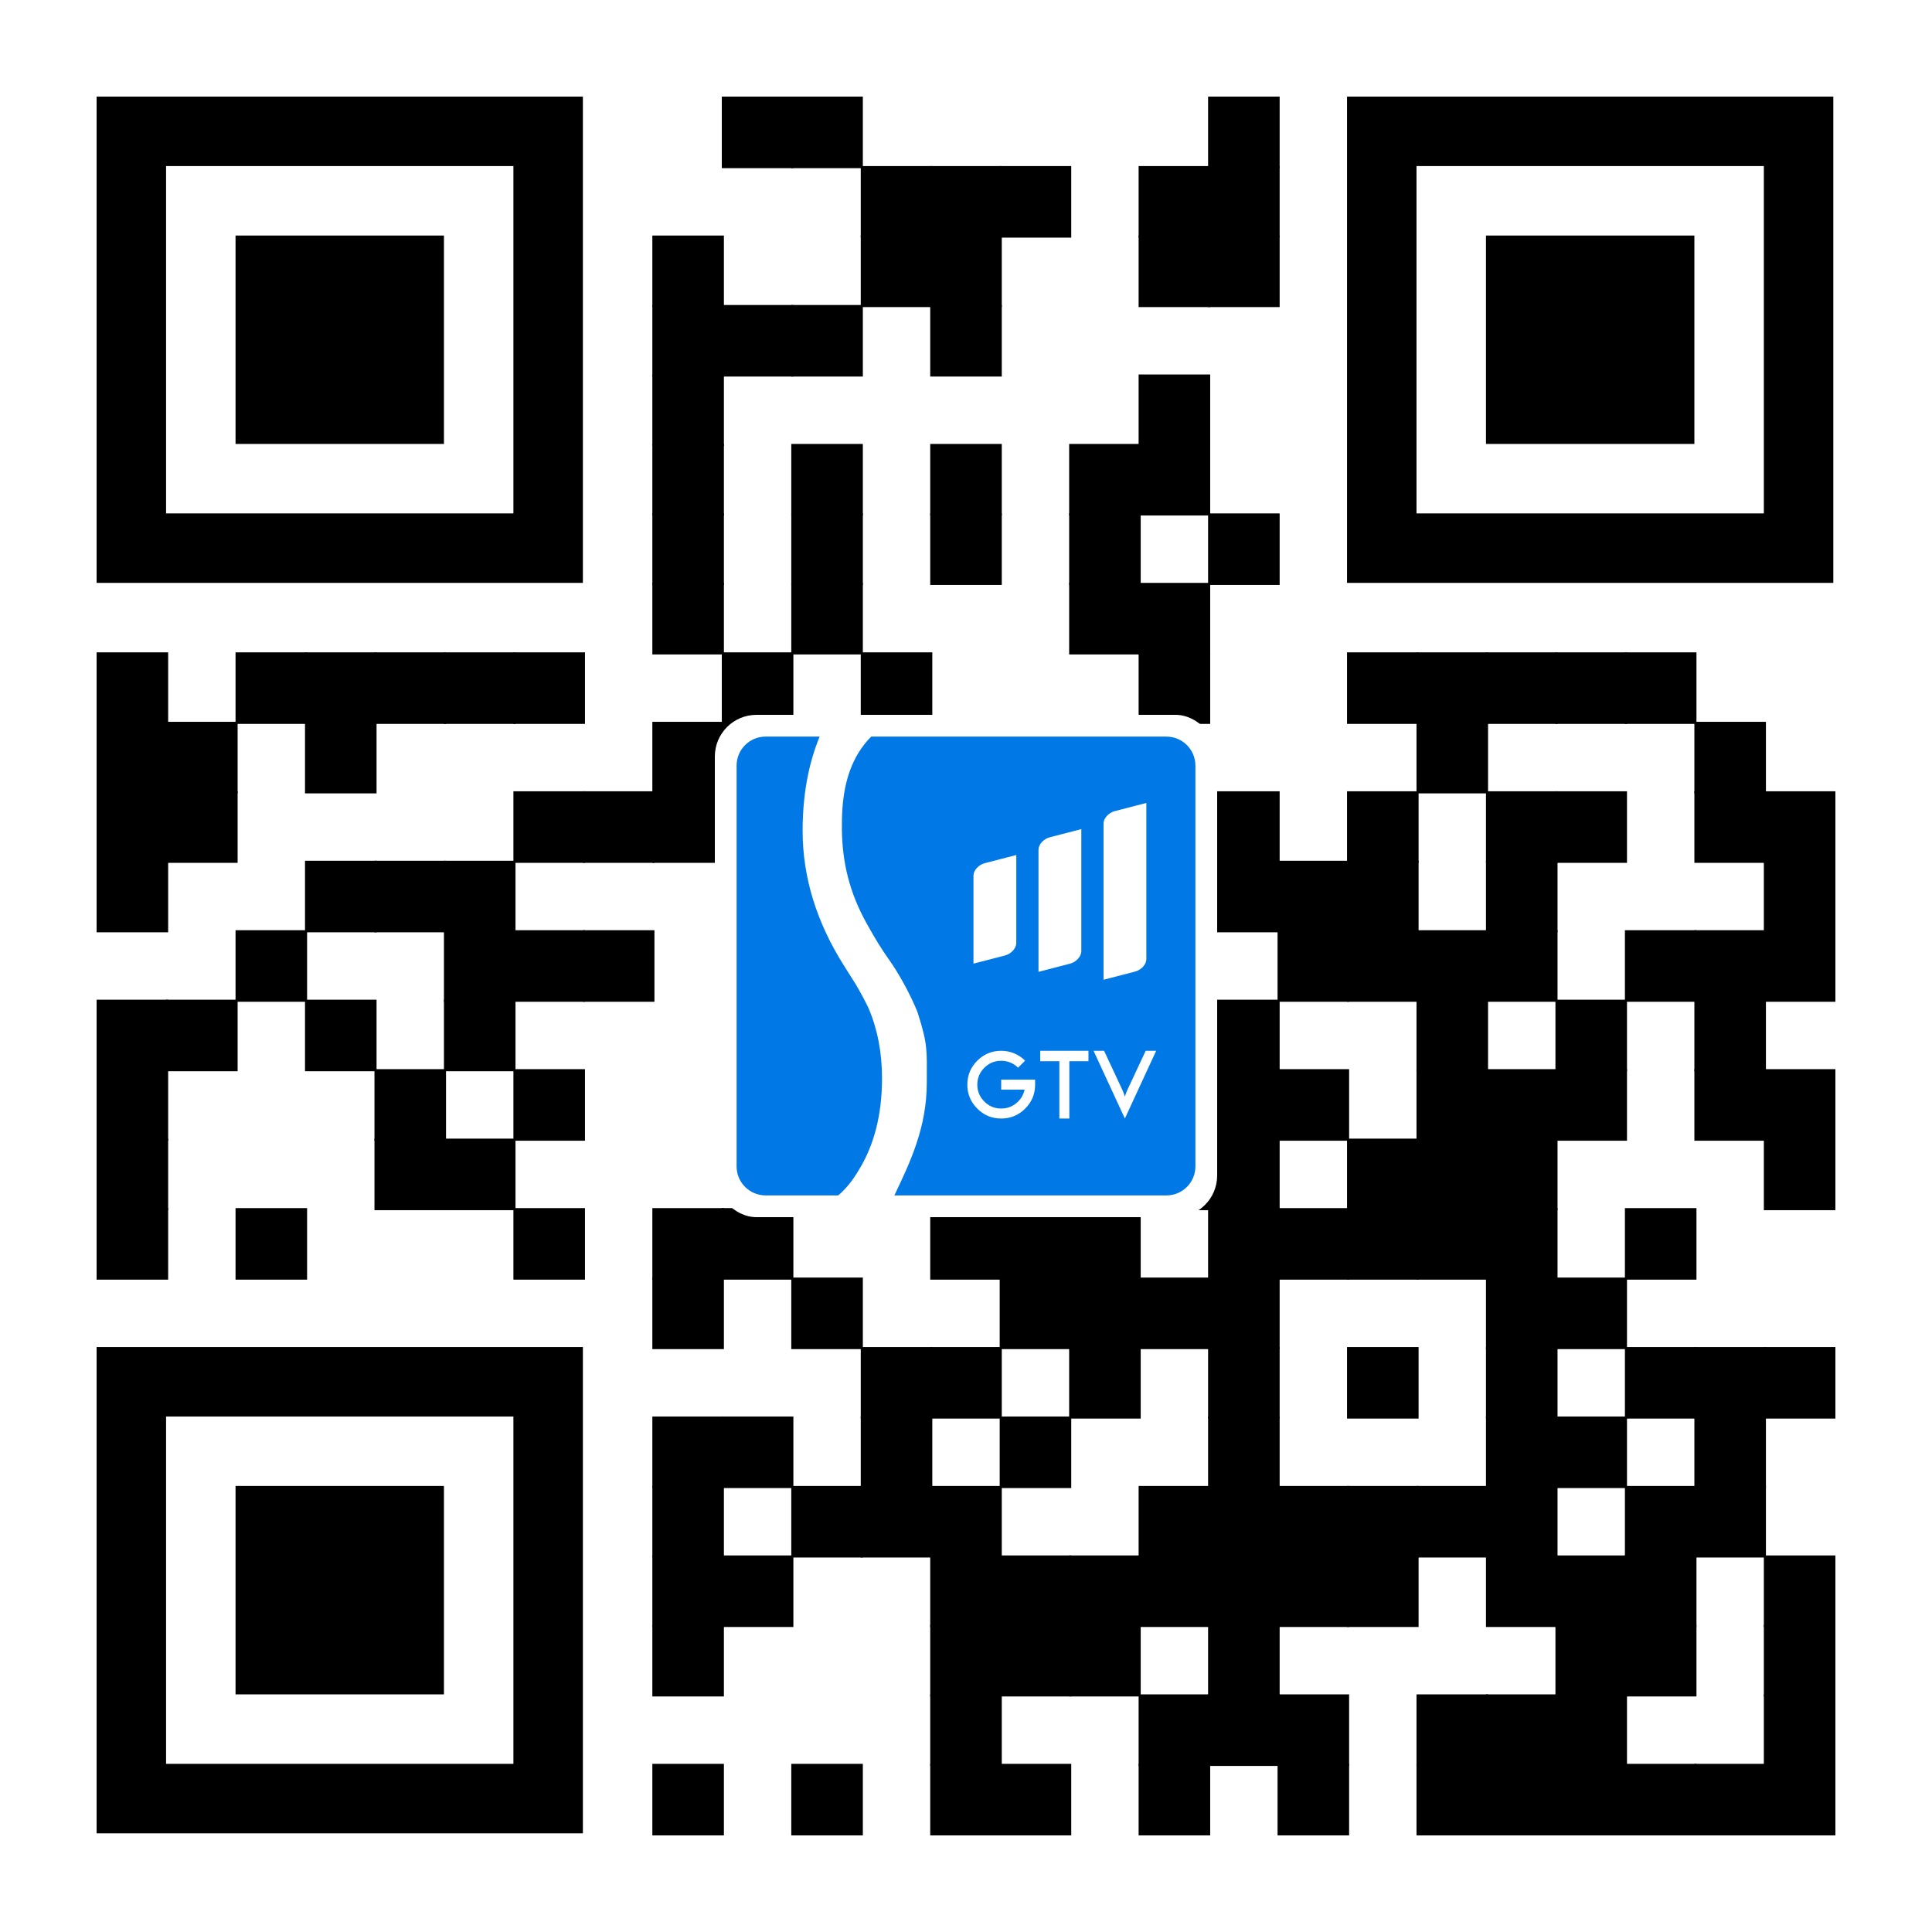
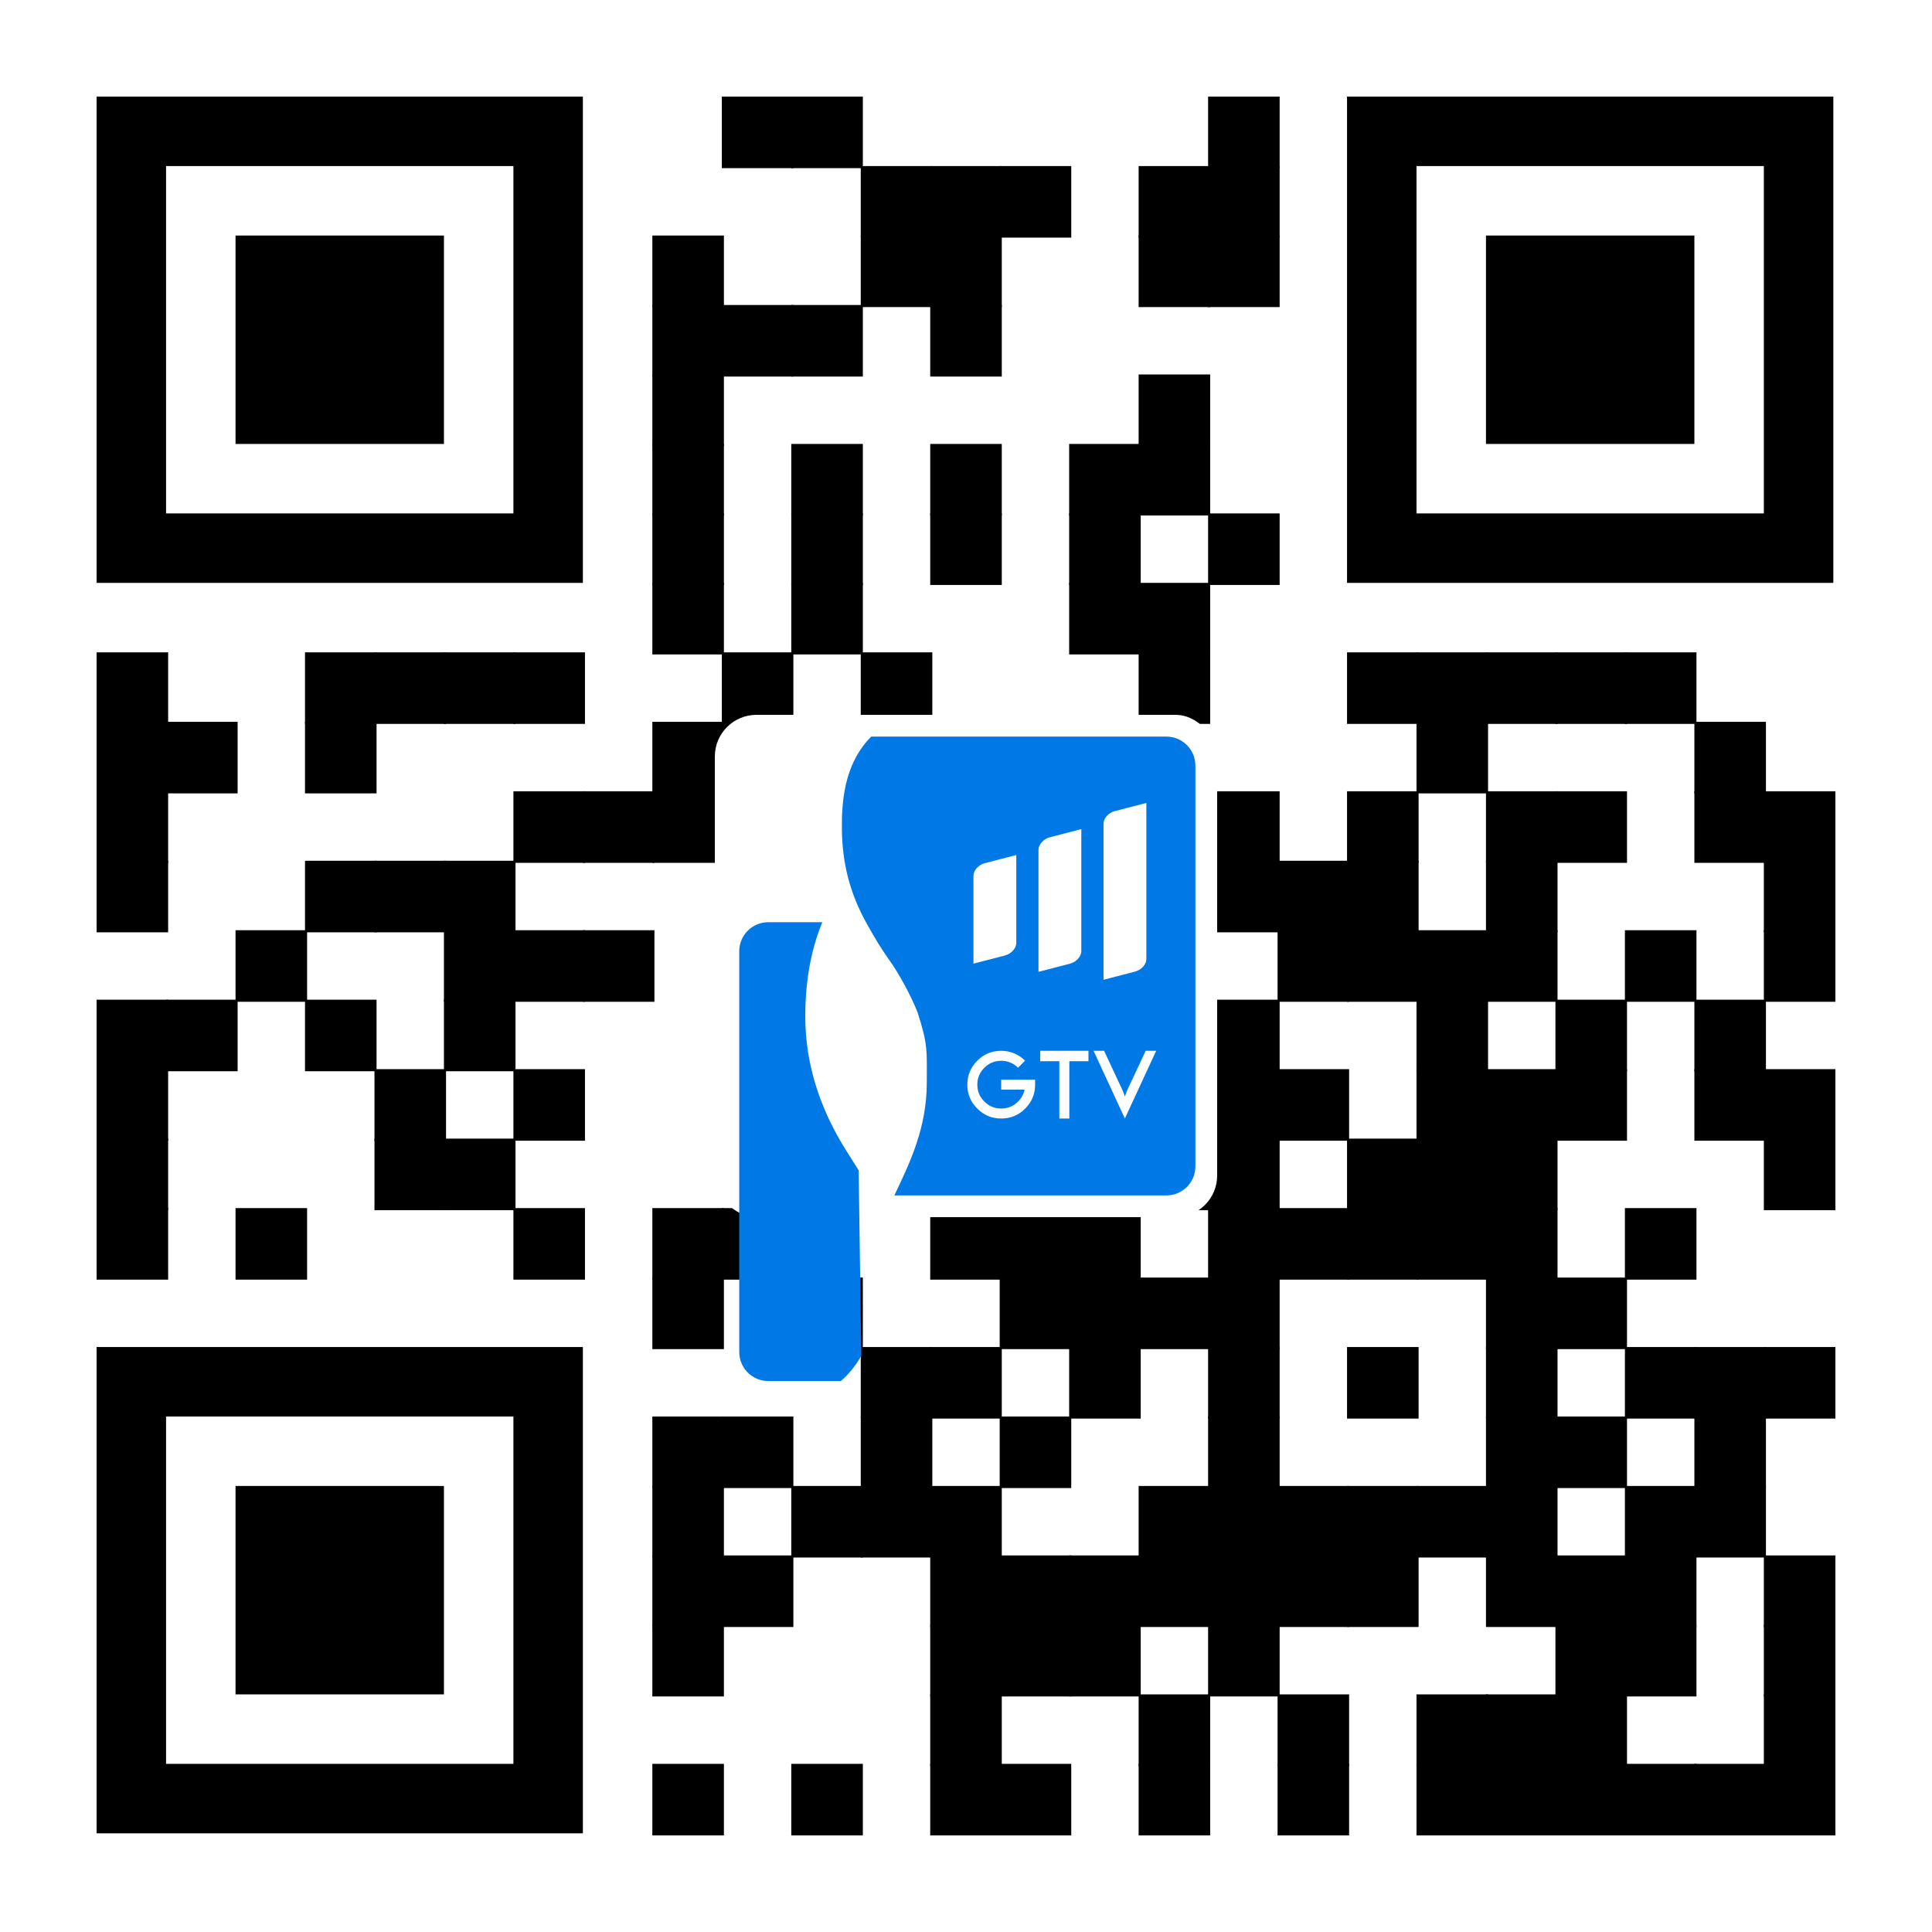
<svg xmlns="http://www.w3.org/2000/svg" id="Layer_1" data-name="Layer 1" viewBox="0 0 500 500">
  <defs>
    <style>
      .cls-1 {
        fill: #fff;
      }

      .cls-2 {
        fill: #0079e6;
      }
    </style>
  </defs>
  <rect class="cls-1" width="500" height="500" />
  <g>
    <rect x="186.806" y="25" width="18.518" height="18.518" />
    <rect x="204.784" y="25" width="18.518" height="18.518" />
    <rect x="312.655" y="25" width="18.518" height="18.518" />
    <rect x="222.763" y="42.978" width="18.518" height="18.518" />
    <rect x="240.741" y="42.978" width="18.518" height="18.518" />
    <rect x="258.72" y="42.978" width="18.518" height="18.518" />
    <rect x="294.676" y="42.978" width="18.518" height="18.518" />
    <rect x="312.655" y="42.978" width="18.518" height="18.518" />
    <rect x="168.827" y="60.957" width="18.518" height="18.518" />
    <rect x="222.763" y="60.957" width="18.518" height="18.518" />
    <rect x="240.741" y="60.957" width="18.518" height="18.518" />
    <rect x="294.676" y="60.957" width="18.518" height="18.518" />
    <rect x="312.655" y="60.957" width="18.518" height="18.518" />
    <rect x="168.827" y="78.935" width="18.518" height="18.518" />
    <rect x="186.806" y="78.935" width="18.518" height="18.518" />
    <rect x="204.784" y="78.935" width="18.518" height="18.518" />
    <rect x="240.741" y="78.935" width="18.518" height="18.518" />
    <rect x="168.827" y="96.914" width="18.518" height="18.518" />
    <rect x="294.676" y="96.914" width="18.518" height="18.518" />
    <rect x="168.827" y="114.892" width="18.518" height="18.518" />
    <rect x="204.784" y="114.892" width="18.518" height="18.518" />
    <rect x="240.741" y="114.892" width="18.518" height="18.518" />
    <rect x="276.698" y="114.892" width="18.518" height="18.518" />
    <rect x="294.676" y="114.892" width="18.518" height="18.518" />
    <rect x="168.827" y="132.87" width="18.518" height="18.518" />
    <rect x="204.784" y="132.87" width="18.518" height="18.518" />
    <rect x="240.741" y="132.87" width="18.518" height="18.518" />
    <rect x="276.698" y="132.87" width="18.518" height="18.518" />
    <rect x="312.655" y="132.87" width="18.518" height="18.518" />
    <rect x="168.827" y="150.849" width="18.518" height="18.518" />
    <rect x="204.784" y="150.849" width="18.518" height="18.518" />
    <rect x="276.698" y="150.849" width="18.518" height="18.518" />
    <rect x="294.676" y="150.849" width="18.518" height="18.518" />
    <rect x="25" y="168.827" width="18.518" height="18.518" />
-     <rect x="60.957" y="168.827" width="18.518" height="18.518" />
    <rect x="78.935" y="168.827" width="18.518" height="18.518" />
    <rect x="96.914" y="168.827" width="18.518" height="18.518" />
    <rect x="114.892" y="168.827" width="18.518" height="18.518" />
    <rect x="132.871" y="168.827" width="18.518" height="18.518" />
    <rect x="186.806" y="168.827" width="18.518" height="18.518" />
    <rect x="222.763" y="168.827" width="18.518" height="18.518" />
    <rect x="294.676" y="168.827" width="18.518" height="18.518" />
    <rect x="348.612" y="168.827" width="18.518" height="18.518" />
    <rect x="366.59" y="168.827" width="18.518" height="18.518" />
    <rect x="384.569" y="168.827" width="18.518" height="18.518" />
    <rect x="402.547" y="168.827" width="18.518" height="18.518" />
    <rect x="420.525" y="168.827" width="18.518" height="18.518" />
    <rect x="25" y="186.806" width="18.518" height="18.518" />
    <rect x="42.978" y="186.806" width="18.518" height="18.518" />
    <rect x="78.935" y="186.806" width="18.518" height="18.518" />
    <rect x="168.827" y="186.806" width="18.518" height="18.518" />
    <rect x="186.806" y="186.806" width="18.518" height="18.518" />
    <rect x="204.784" y="186.806" width="18.518" height="18.518" />
-     <rect x="222.763" y="186.806" width="18.518" height="18.518" />
    <rect x="240.741" y="186.806" width="18.518" height="18.518" />
    <rect x="258.72" y="186.806" width="18.518" height="18.518" />
    <rect x="366.59" y="186.806" width="18.518" height="18.518" />
    <rect x="438.504" y="186.806" width="18.518" height="18.518" />
    <rect x="25" y="204.784" width="18.518" height="18.518" />
-     <rect x="42.978" y="204.784" width="18.518" height="18.518" />
    <rect x="132.871" y="204.784" width="18.518" height="18.518" />
    <rect x="150.849" y="204.784" width="18.518" height="18.518" />
    <rect x="168.827" y="204.784" width="18.518" height="18.518" />
    <rect x="186.806" y="204.784" width="18.518" height="18.518" />
    <rect x="222.763" y="204.784" width="18.518" height="18.518" />
    <rect x="240.741" y="204.784" width="18.518" height="18.518" />
    <rect x="258.72" y="204.784" width="18.518" height="18.518" />
    <rect x="294.676" y="204.784" width="18.518" height="18.518" />
    <rect x="312.655" y="204.784" width="18.518" height="18.518" />
    <rect x="348.612" y="204.784" width="18.518" height="18.518" />
    <rect x="384.569" y="204.784" width="18.518" height="18.518" />
    <rect x="402.547" y="204.784" width="18.518" height="18.518" />
    <rect x="438.504" y="204.784" width="18.518" height="18.518" />
    <rect x="456.482" y="204.784" width="18.518" height="18.518" />
    <rect x="25" y="222.763" width="18.518" height="18.518" />
    <rect x="78.935" y="222.763" width="18.518" height="18.518" />
    <rect x="96.914" y="222.763" width="18.518" height="18.518" />
    <rect x="114.892" y="222.763" width="18.518" height="18.518" />
    <rect x="204.784" y="222.763" width="18.518" height="18.518" />
    <rect x="276.698" y="222.763" width="18.518" height="18.518" />
    <rect x="294.676" y="222.763" width="18.518" height="18.518" />
    <rect x="312.655" y="222.763" width="18.518" height="18.518" />
    <rect x="330.633" y="222.763" width="18.518" height="18.518" />
    <rect x="348.612" y="222.763" width="18.518" height="18.518" />
    <rect x="384.569" y="222.763" width="18.518" height="18.518" />
    <rect x="456.482" y="222.763" width="18.518" height="18.518" />
    <rect x="60.957" y="240.741" width="18.518" height="18.518" />
    <rect x="114.892" y="240.741" width="18.518" height="18.518" />
    <rect x="132.871" y="240.741" width="18.518" height="18.518" />
    <rect x="150.849" y="240.741" width="18.518" height="18.518" />
    <rect x="276.698" y="240.741" width="18.518" height="18.518" />
    <rect x="294.676" y="240.741" width="18.518" height="18.518" />
    <rect x="330.633" y="240.741" width="18.518" height="18.518" />
    <rect x="348.612" y="240.741" width="18.518" height="18.518" />
    <rect x="366.59" y="240.741" width="18.518" height="18.518" />
    <rect x="384.569" y="240.741" width="18.518" height="18.518" />
    <rect x="420.525" y="240.741" width="18.518" height="18.518" />
-     <rect x="438.504" y="240.741" width="18.518" height="18.518" />
    <rect x="456.482" y="240.741" width="18.518" height="18.518" />
    <rect x="25" y="258.72" width="18.518" height="18.518" />
    <rect x="42.978" y="258.72" width="18.518" height="18.518" />
    <rect x="78.935" y="258.72" width="18.518" height="18.518" />
    <rect x="114.892" y="258.72" width="18.518" height="18.518" />
    <rect x="186.806" y="258.72" width="18.518" height="18.518" />
    <rect x="240.741" y="258.72" width="18.518" height="18.518" />
    <rect x="258.72" y="258.72" width="18.518" height="18.518" />
    <rect x="276.698" y="258.72" width="18.518" height="18.518" />
    <rect x="312.655" y="258.72" width="18.518" height="18.518" />
    <rect x="366.59" y="258.72" width="18.518" height="18.518" />
    <rect x="402.547" y="258.72" width="18.518" height="18.518" />
    <rect x="438.504" y="258.72" width="18.518" height="18.518" />
    <rect x="25" y="276.698" width="18.518" height="18.518" />
    <rect x="96.914" y="276.698" width="18.518" height="18.518" />
    <rect x="132.871" y="276.698" width="18.518" height="18.518" />
    <rect x="186.806" y="276.698" width="18.518" height="18.518" />
    <rect x="204.784" y="276.698" width="18.518" height="18.518" />
    <rect x="294.676" y="276.698" width="18.518" height="18.518" />
    <rect x="312.655" y="276.698" width="18.518" height="18.518" />
    <rect x="330.633" y="276.698" width="18.518" height="18.518" />
    <rect x="366.59" y="276.698" width="18.518" height="18.518" />
    <rect x="384.569" y="276.698" width="18.518" height="18.518" />
    <rect x="402.547" y="276.698" width="18.518" height="18.518" />
    <rect x="438.504" y="276.698" width="18.518" height="18.518" />
    <rect x="456.482" y="276.698" width="18.518" height="18.518" />
    <rect x="25" y="294.676" width="18.518" height="18.518" />
    <rect x="96.914" y="294.676" width="18.518" height="18.518" />
    <rect x="114.892" y="294.676" width="18.518" height="18.518" />
    <rect x="240.741" y="294.676" width="18.518" height="18.518" />
    <rect x="276.698" y="294.676" width="18.518" height="18.518" />
    <rect x="294.676" y="294.676" width="18.518" height="18.518" />
    <rect x="312.655" y="294.676" width="18.518" height="18.518" />
    <rect x="348.612" y="294.676" width="18.518" height="18.518" />
    <rect x="366.59" y="294.676" width="18.518" height="18.518" />
    <rect x="384.569" y="294.676" width="18.518" height="18.518" />
    <rect x="456.482" y="294.676" width="18.518" height="18.518" />
    <rect x="25" y="312.655" width="18.518" height="18.518" />
    <rect x="60.957" y="312.655" width="18.518" height="18.518" />
    <rect x="132.871" y="312.655" width="18.518" height="18.518" />
    <rect x="168.827" y="312.655" width="18.518" height="18.518" />
    <rect x="186.806" y="312.655" width="18.518" height="18.518" />
    <rect x="240.741" y="312.655" width="18.518" height="18.518" />
    <rect x="258.72" y="312.655" width="18.518" height="18.518" />
    <rect x="276.698" y="312.655" width="18.518" height="18.518" />
    <rect x="312.655" y="312.655" width="18.518" height="18.518" />
    <rect x="330.633" y="312.655" width="18.518" height="18.518" />
    <rect x="348.612" y="312.655" width="18.518" height="18.518" />
    <rect x="366.59" y="312.655" width="18.518" height="18.518" />
    <rect x="384.569" y="312.655" width="18.518" height="18.518" />
    <rect x="420.525" y="312.655" width="18.518" height="18.518" />
    <rect x="168.827" y="330.633" width="18.518" height="18.518" />
    <rect x="204.784" y="330.633" width="18.518" height="18.518" />
    <rect x="258.72" y="330.633" width="18.518" height="18.518" />
    <rect x="276.698" y="330.633" width="18.518" height="18.518" />
    <rect x="294.676" y="330.633" width="18.518" height="18.518" />
    <rect x="312.655" y="330.633" width="18.518" height="18.518" />
    <rect x="384.569" y="330.633" width="18.518" height="18.518" />
    <rect x="402.547" y="330.633" width="18.518" height="18.518" />
    <rect x="222.763" y="348.612" width="18.518" height="18.518" />
    <rect x="240.741" y="348.612" width="18.518" height="18.518" />
    <rect x="276.698" y="348.612" width="18.518" height="18.518" />
    <rect x="312.655" y="348.612" width="18.518" height="18.518" />
    <rect x="348.612" y="348.612" width="18.518" height="18.518" />
    <rect x="384.569" y="348.612" width="18.518" height="18.518" />
    <rect x="420.525" y="348.612" width="18.518" height="18.518" />
    <rect x="438.504" y="348.612" width="18.518" height="18.518" />
    <rect x="456.482" y="348.612" width="18.518" height="18.518" />
    <rect x="168.827" y="366.59" width="18.518" height="18.518" />
    <rect x="186.806" y="366.59" width="18.518" height="18.518" />
    <rect x="222.763" y="366.59" width="18.518" height="18.518" />
    <rect x="258.72" y="366.59" width="18.518" height="18.518" />
    <rect x="312.655" y="366.59" width="18.518" height="18.518" />
    <rect x="384.569" y="366.59" width="18.518" height="18.518" />
    <rect x="402.547" y="366.59" width="18.518" height="18.518" />
    <rect x="438.504" y="366.59" width="18.518" height="18.518" />
    <rect x="168.827" y="384.568" width="18.518" height="18.518" />
    <rect x="204.784" y="384.568" width="18.518" height="18.518" />
    <rect x="222.763" y="384.568" width="18.518" height="18.518" />
    <rect x="240.741" y="384.568" width="18.518" height="18.518" />
    <rect x="294.676" y="384.568" width="18.518" height="18.518" />
    <rect x="312.655" y="384.568" width="18.518" height="18.518" />
    <rect x="330.633" y="384.568" width="18.518" height="18.518" />
    <rect x="348.612" y="384.568" width="18.518" height="18.518" />
    <rect x="366.59" y="384.568" width="18.518" height="18.518" />
    <rect x="384.569" y="384.568" width="18.518" height="18.518" />
    <rect x="420.525" y="384.568" width="18.518" height="18.518" />
    <rect x="438.504" y="384.568" width="18.518" height="18.518" />
    <rect x="168.827" y="402.547" width="18.518" height="18.518" />
    <rect x="186.806" y="402.547" width="18.518" height="18.518" />
    <rect x="240.741" y="402.547" width="18.518" height="18.518" />
    <rect x="258.72" y="402.547" width="18.518" height="18.518" />
    <rect x="276.698" y="402.547" width="18.518" height="18.518" />
    <rect x="294.676" y="402.547" width="18.518" height="18.518" />
    <rect x="312.655" y="402.547" width="18.518" height="18.518" />
    <rect x="330.633" y="402.547" width="18.518" height="18.518" />
    <rect x="348.612" y="402.547" width="18.518" height="18.518" />
    <rect x="384.569" y="402.547" width="18.518" height="18.518" />
    <rect x="402.547" y="402.547" width="18.518" height="18.518" />
    <rect x="420.525" y="402.547" width="18.518" height="18.518" />
    <rect x="456.482" y="402.547" width="18.518" height="18.518" />
    <rect x="168.827" y="420.525" width="18.518" height="18.518" />
    <rect x="240.741" y="420.525" width="18.518" height="18.518" />
    <rect x="258.72" y="420.525" width="18.518" height="18.518" />
    <rect x="276.698" y="420.525" width="18.518" height="18.518" />
    <rect x="312.655" y="420.525" width="18.518" height="18.518" />
    <rect x="402.547" y="420.525" width="18.518" height="18.518" />
    <rect x="420.525" y="420.525" width="18.518" height="18.518" />
    <rect x="456.482" y="420.525" width="18.518" height="18.518" />
    <rect x="240.741" y="438.504" width="18.518" height="18.518" />
    <rect x="294.676" y="438.504" width="18.518" height="18.518" />
-     <rect x="312.655" y="438.504" width="18.518" height="18.518" />
    <rect x="330.633" y="438.504" width="18.518" height="18.518" />
    <rect x="366.59" y="438.504" width="18.518" height="18.518" />
    <rect x="384.569" y="438.504" width="18.518" height="18.518" />
    <rect x="402.547" y="438.504" width="18.518" height="18.518" />
    <rect x="456.482" y="438.504" width="18.518" height="18.518" />
    <rect x="168.827" y="456.482" width="18.518" height="18.518" />
    <rect x="204.784" y="456.482" width="18.518" height="18.518" />
    <rect x="240.741" y="456.482" width="18.518" height="18.518" />
    <rect x="258.72" y="456.482" width="18.518" height="18.518" />
    <rect x="294.676" y="456.482" width="18.518" height="18.518" />
    <rect x="330.633" y="456.482" width="18.518" height="18.518" />
    <rect x="366.59" y="456.482" width="18.518" height="18.518" />
    <rect x="384.569" y="456.482" width="18.518" height="18.518" />
    <rect x="402.547" y="456.482" width="18.518" height="18.518" />
    <rect x="420.525" y="456.482" width="18.518" height="18.518" />
    <rect x="438.504" y="456.482" width="18.518" height="18.518" />
    <rect x="456.482" y="456.482" width="18.518" height="18.518" />
    <path d="M25,25v125.849h125.849V25H25ZM132.871,132.87H42.978V42.978h89.892v89.892Z" />
    <path d="M348.612,25v125.849h125.849V25h-125.849ZM456.482,132.87h-89.892V42.978h89.892v89.892Z" />
    <path d="M25,348.612v125.849h125.849v-125.849H25ZM132.871,456.482H42.978v-89.892h89.892v89.892Z" />
    <rect x="60.957" y="60.957" width="53.935" height="53.935" />
    <rect x="384.569" y="60.957" width="53.935" height="53.935" />
    <rect x="60.957" y="384.568" width="53.935" height="53.935" />
  </g>
  <g>
    <rect class="cls-1" x="185" y="185" width="130" height="130" rx="10.78" ry="10.78" />
    <g>
-       <path class="cls-2" d="M222.219,302.875c4.031-6.526,6.048-14.456,6.048-23.79,0-6.677-1.168-12.749-3.505-18.213-.871-1.821-1.948-3.831-3.23-6.033l-3.092-4.895c-7.147-11.306-10.721-22.954-10.721-34.946,0-9.134,1.473-17.253,4.404-24.369h-13.984c-4.148,0-7.51,3.362-7.51,7.51v103.722c0,4.148,3.362,7.51,7.51,7.51h18.785c1.913-1.612,3.682-3.763,5.295-6.496Z" />
+       <path class="cls-2" d="M222.219,302.875l-3.092-4.895c-7.147-11.306-10.721-22.954-10.721-34.946,0-9.134,1.473-17.253,4.404-24.369h-13.984c-4.148,0-7.51,3.362-7.51,7.51v103.722c0,4.148,3.362,7.51,7.51,7.51h18.785c1.913-1.612,3.682-3.763,5.295-6.496Z" />
      <path class="cls-2" d="M301.861,190.629h-76.394c-1.191,1.176-2.32,2.619-3.385,4.334-3.298,5.54-4.313,11.981-4.201,19.796.12,8.403,1.894,16.159,6.483,24.37,2.281,4.082,3.841,6.603,5.642,9.124,2.826,3.956,5.762,9.484,7.443,13.686,2.761,8.644,2.401,9.864,2.401,18.288,0,11.53-4.249,20.481-8.395,29.145h70.406c4.148,0,7.51-3.362,7.51-7.51v-103.722c0-4.148-3.362-7.51-7.51-7.51Z" />
      <g>
        <path class="cls-1" d="M259.11,279.418h8.776v1.292c0,2.421-.858,4.485-2.573,6.192-1.714,1.715-3.783,2.572-6.204,2.572-2.421,0-4.485-.857-6.192-2.572-1.715-1.707-2.572-3.771-2.572-6.192,0-2.421.857-4.489,2.572-6.204,1.707-1.707,3.771-2.56,6.192-2.56,1.156,0,2.27.217,3.341.652,1.07.442,2.017,1.075,2.84,1.897l-1.816,1.827c-.582-.582-1.25-1.028-2.002-1.338-.745-.303-1.532-.454-2.363-.454-1.707,0-3.162.601-4.365,1.804-1.211,1.21-1.816,2.669-1.816,4.376,0,1.707.605,3.162,1.816,4.365,1.202,1.21,2.657,1.815,4.365,1.815,1.707,0,3.166-.605,4.377-1.815.861-.861,1.42-1.886,1.676-3.073h-6.053v-2.584Z" />
        <path class="cls-1" d="M276.742,274.643v14.832h-2.584v-14.832h-4.946v-2.697h12.478v2.697h-4.947Z" />
        <path class="cls-1" d="M296.504,271.946h2.712l-8.101,17.529-8.102-17.529h2.724l4.703,10.069c.225.48.45,1.075.675,1.785.225-.71.45-1.305.675-1.785l4.714-10.069Z" />
      </g>
      <g>
        <path class="cls-1" d="M288.515,209.913l8.158-2.112v40.427c0,1.354-1.316,2.802-2.924,3.219l-8.158,2.112v-40.428c0-1.354,1.316-2.802,2.924-3.219" />
        <path class="cls-1" d="M271.686,216.685l8.158-2.112v31.603c0,1.354-1.316,2.802-2.924,3.219l-8.158,2.112v-31.603c0-1.354,1.316-2.802,2.924-3.218" />
        <path class="cls-1" d="M254.858,223.389l8.158-2.112v22.779c0,1.354-1.316,2.802-2.924,3.218l-8.158,2.112v-22.779c0-1.354,1.316-2.802,2.924-3.219" />
      </g>
    </g>
  </g>
</svg>